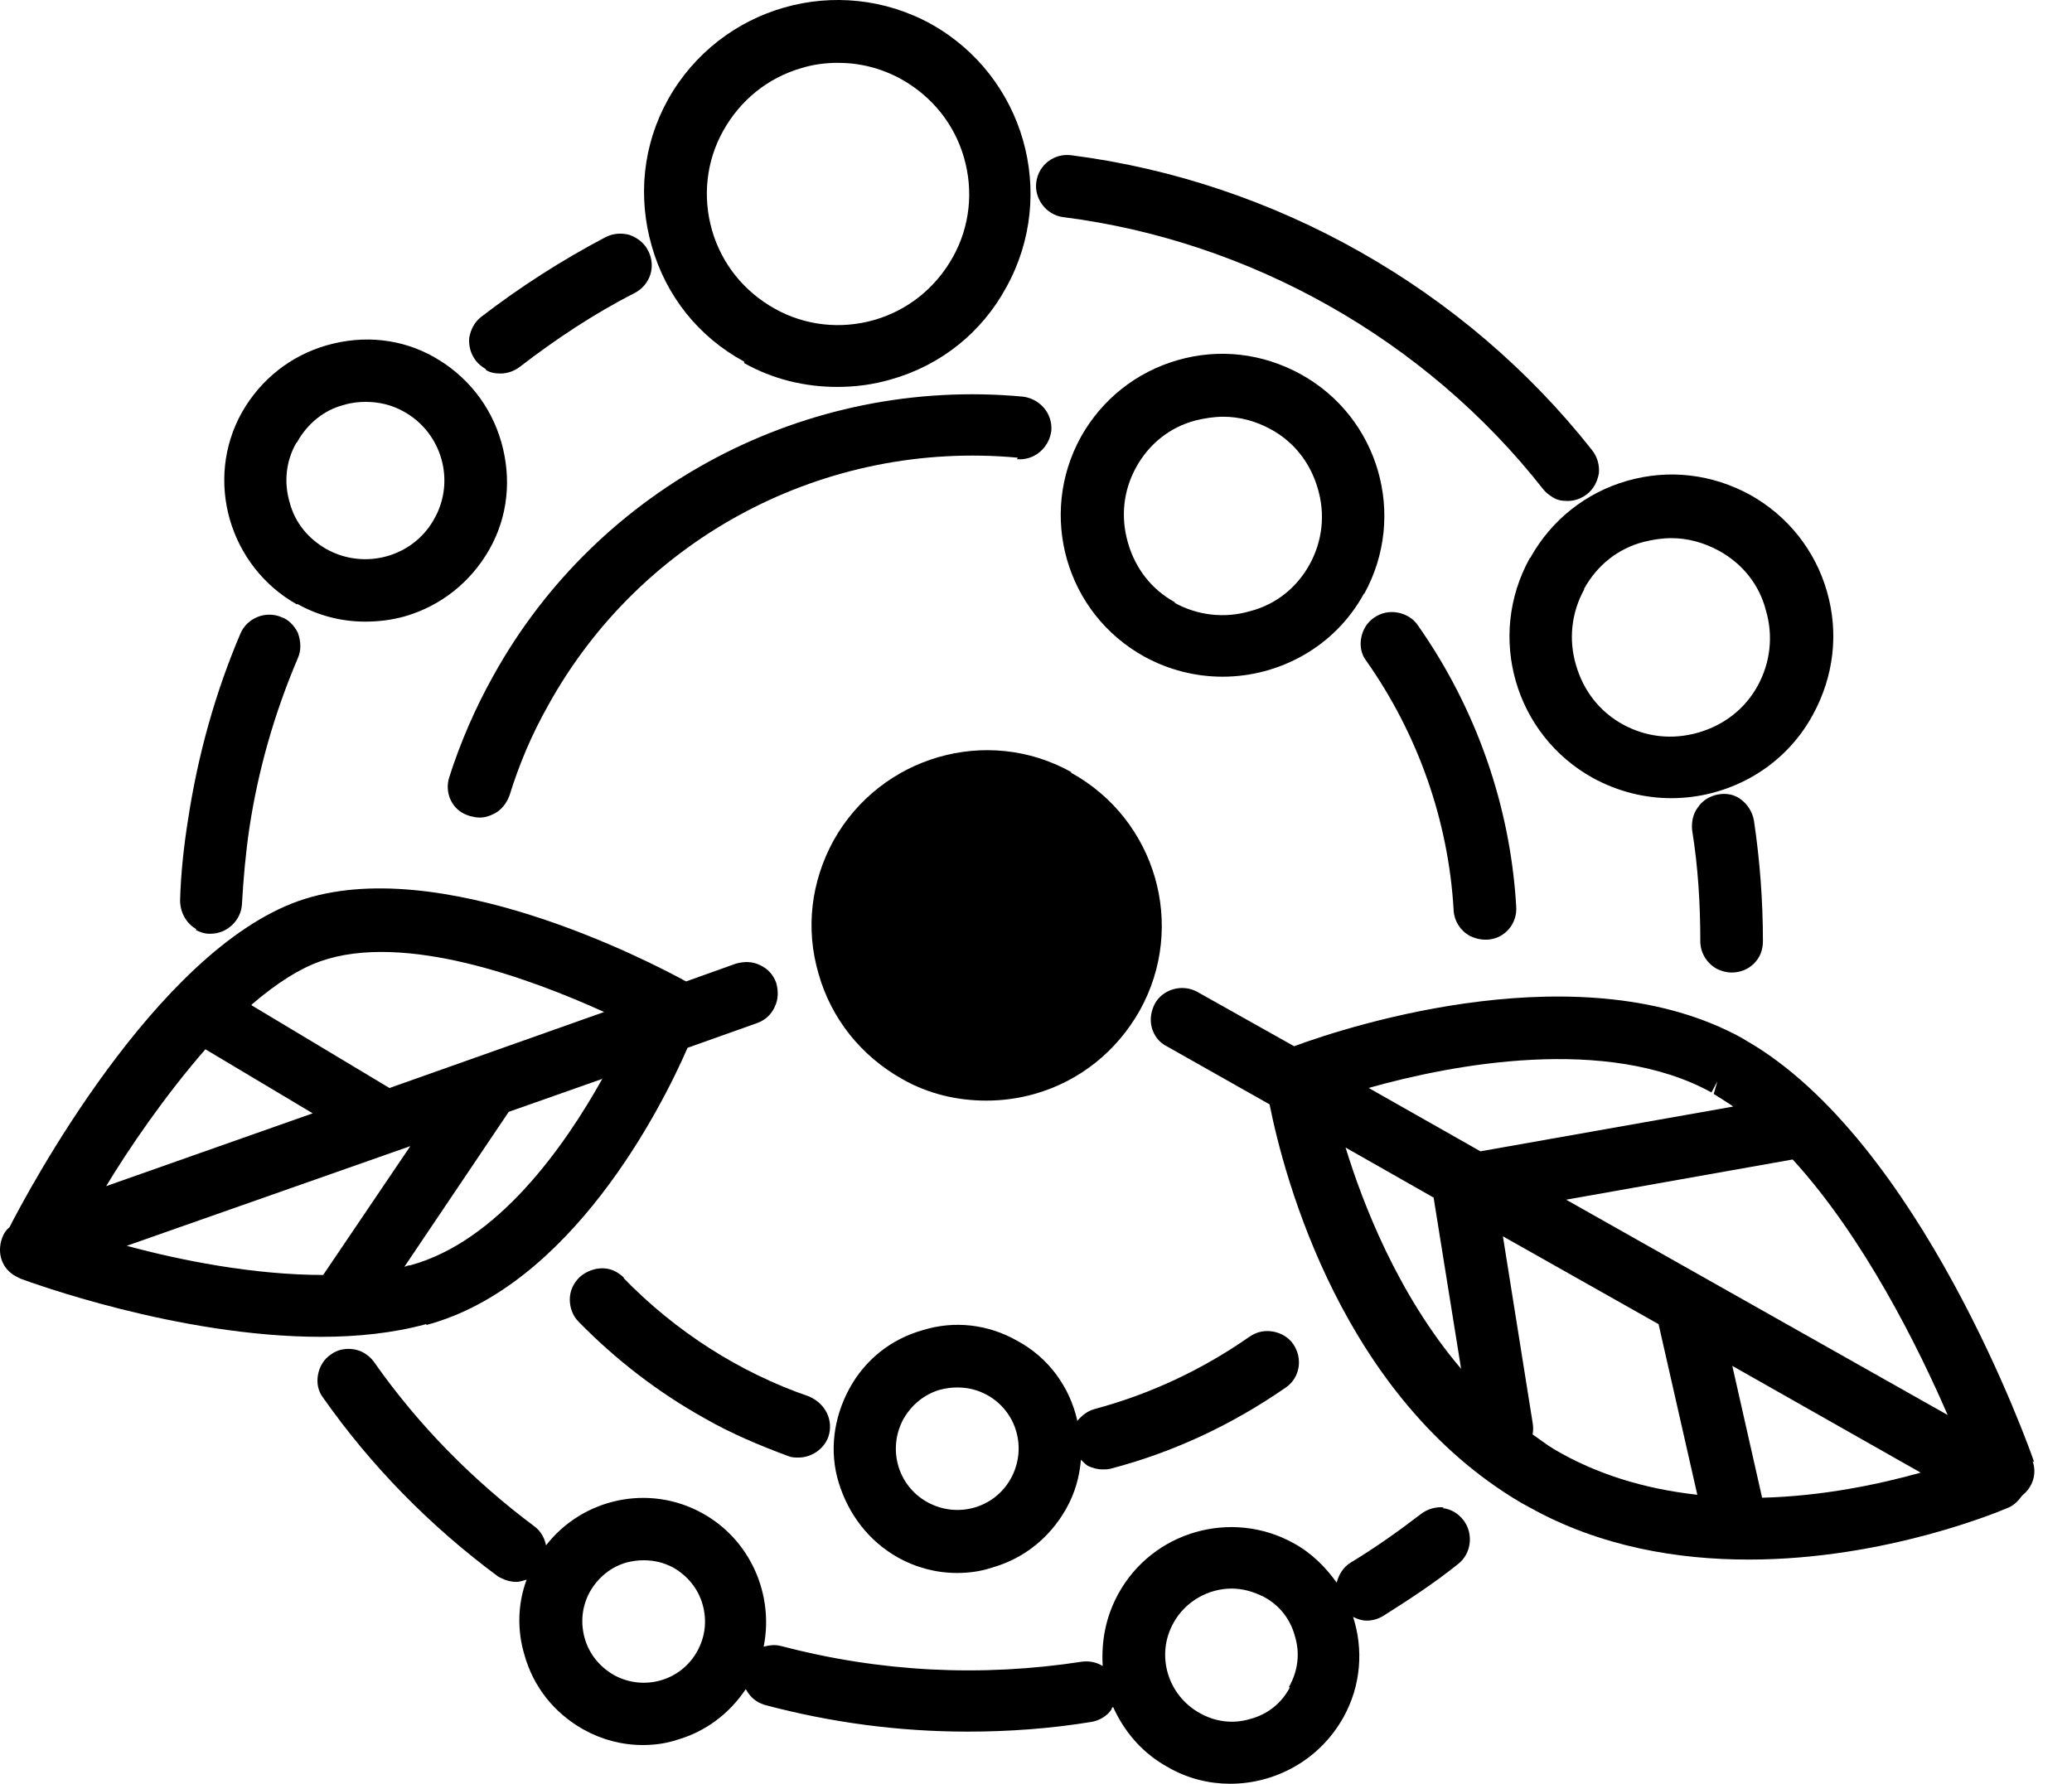
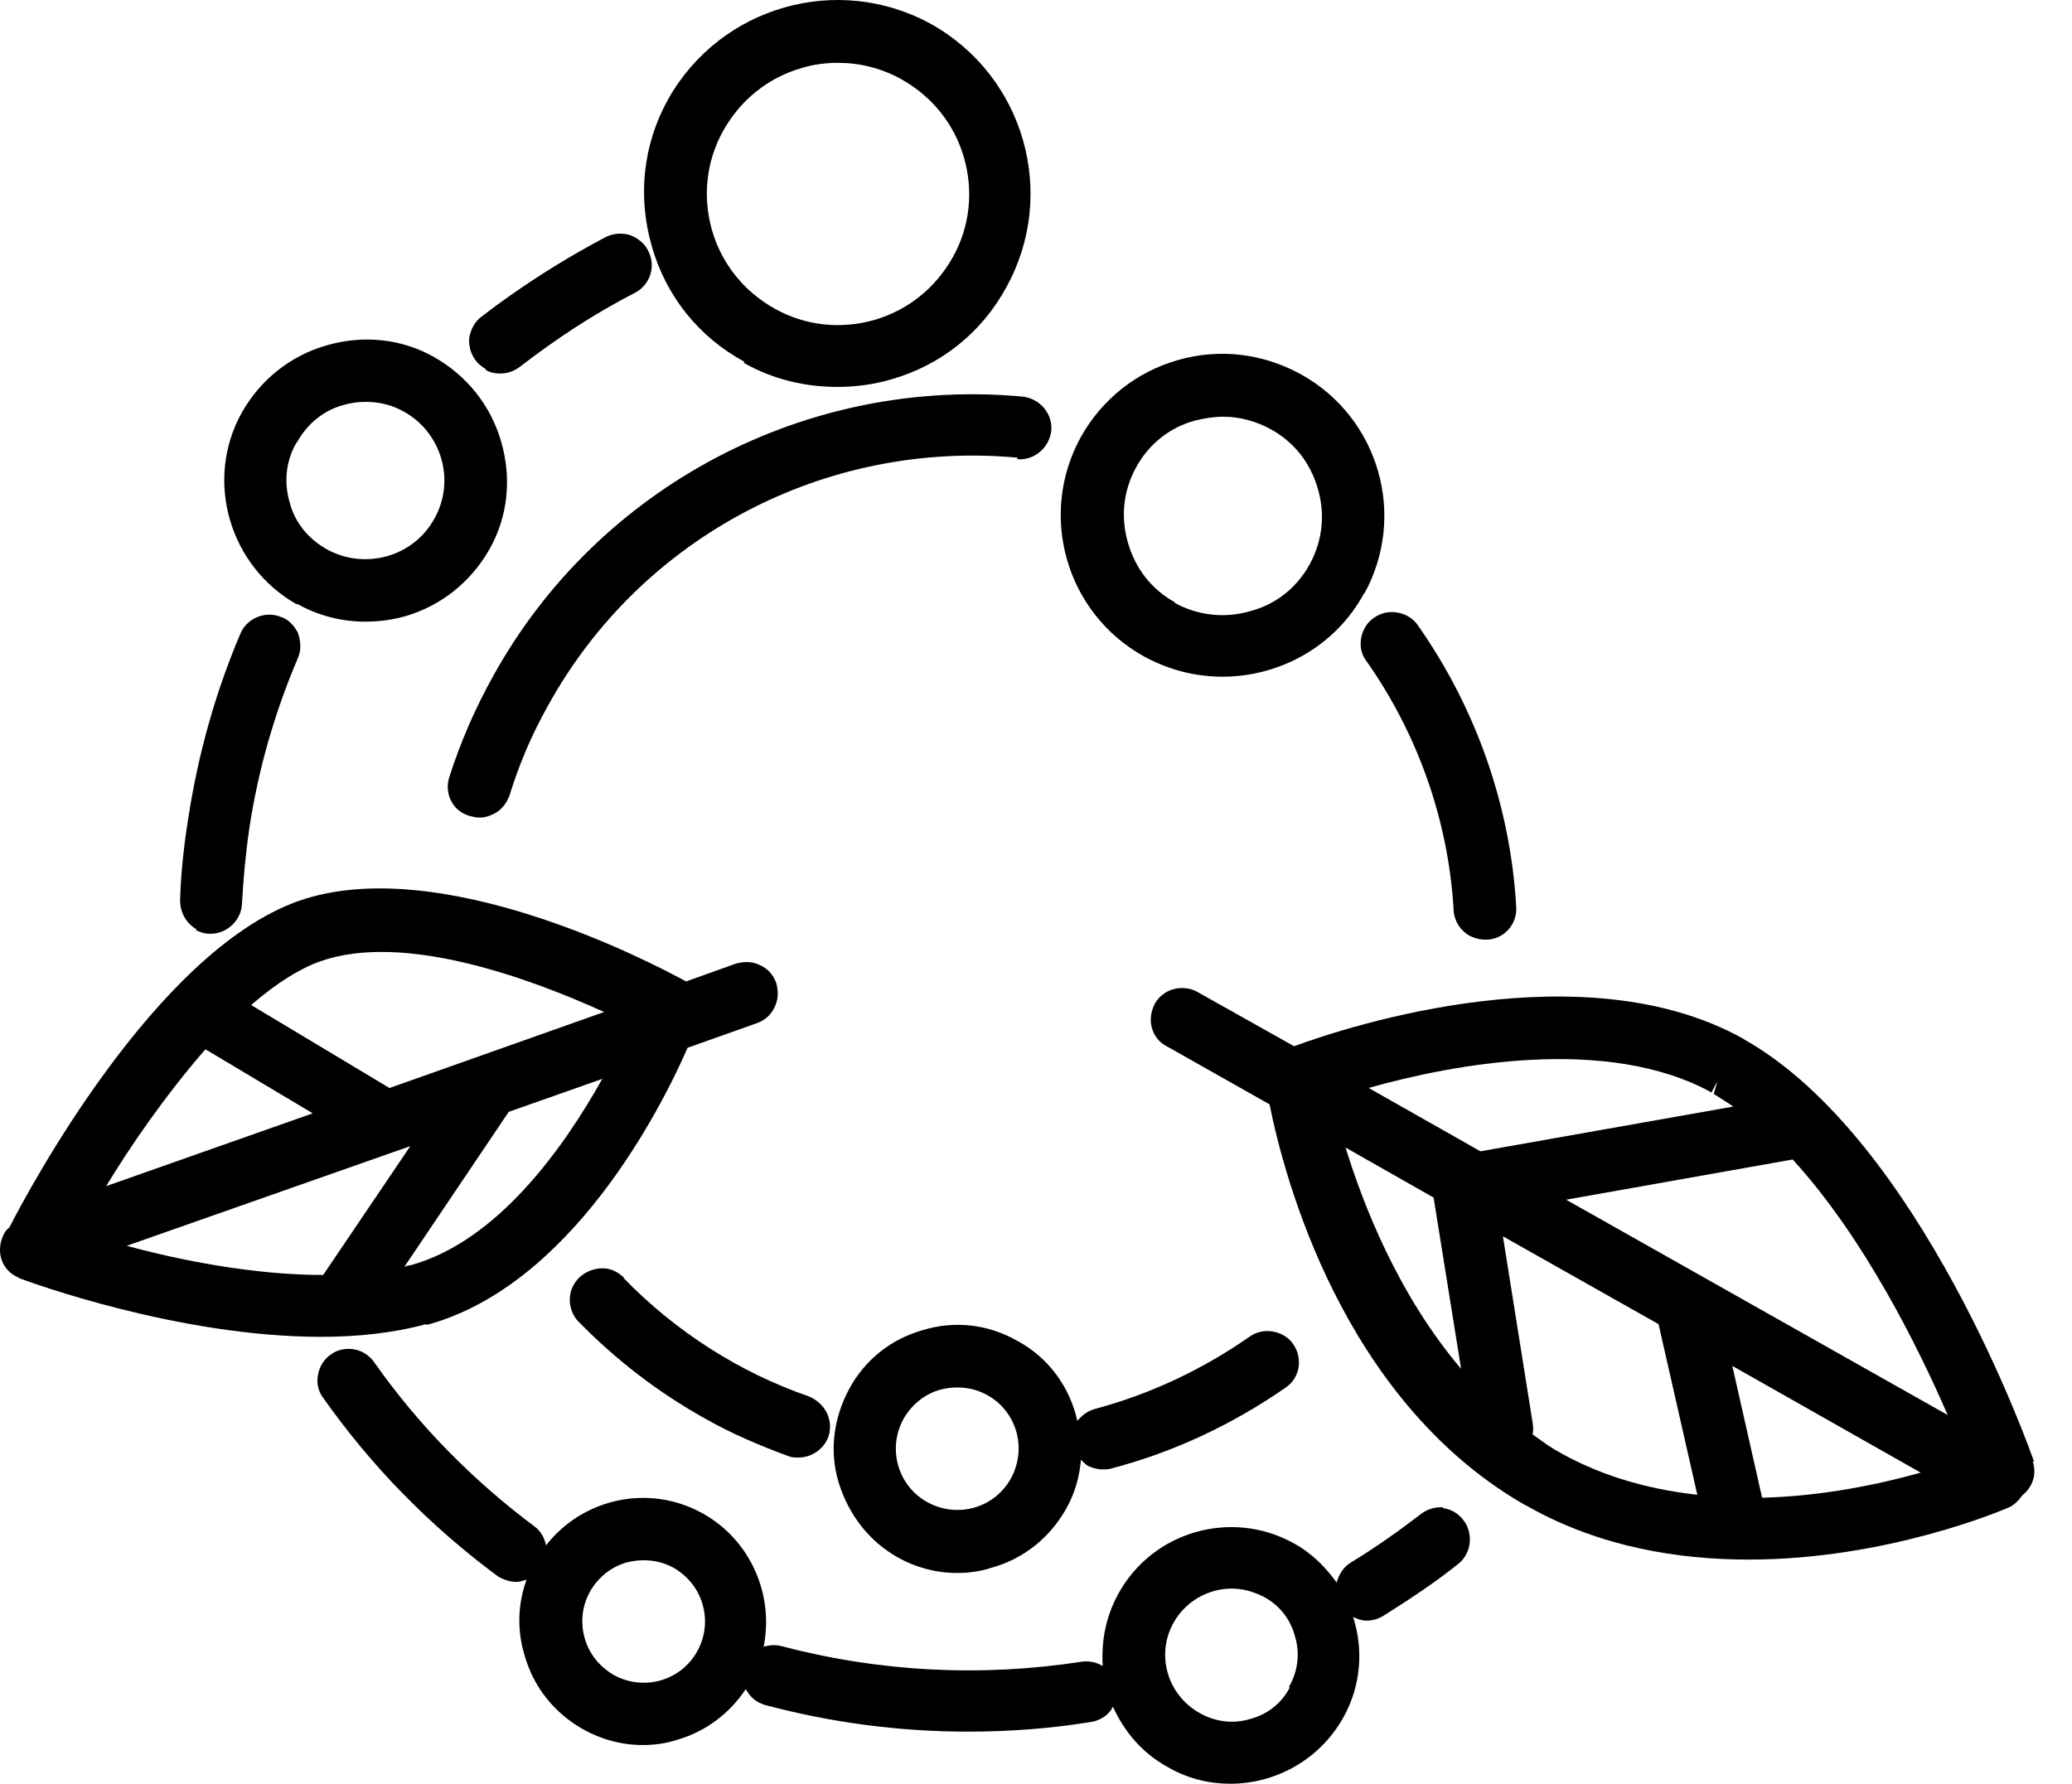
<svg xmlns="http://www.w3.org/2000/svg" width="36" height="31" viewBox="0 0 36 31" fill="none">
-   <path d="M29.853 13.806C29.71 13.832 29.581 13.91 29.503 14.027C29.413 14.143 29.387 14.285 29.4 14.428C29.503 15.062 29.542 15.71 29.542 16.357C29.542 16.551 29.646 16.733 29.827 16.836C29.905 16.875 29.995 16.901 30.086 16.901C30.228 16.901 30.371 16.849 30.474 16.745C30.578 16.642 30.63 16.512 30.63 16.357C30.63 15.658 30.578 14.959 30.474 14.259C30.448 14.117 30.371 13.988 30.254 13.897C30.138 13.806 29.995 13.78 29.853 13.806Z" fill="black" />
-   <path d="M18.471 3.773C21.733 4.187 24.776 5.909 26.809 8.498C26.848 8.55 26.912 8.602 26.977 8.641C27.055 8.693 27.145 8.706 27.236 8.706C27.353 8.706 27.469 8.667 27.573 8.589C27.689 8.498 27.754 8.369 27.78 8.226C27.793 8.084 27.754 7.942 27.663 7.825C25.449 5.016 22.148 3.151 18.613 2.698C18.315 2.659 18.044 2.866 18.005 3.164C17.966 3.449 18.173 3.734 18.471 3.773Z" fill="black" />
  <path d="M8.438 6.426C8.515 6.478 8.606 6.491 8.697 6.491C8.813 6.491 8.93 6.452 9.033 6.374C9.655 5.895 10.315 5.455 11.027 5.092C11.299 4.95 11.403 4.626 11.26 4.354C11.195 4.225 11.079 4.134 10.937 4.082C10.794 4.044 10.652 4.056 10.522 4.121C9.758 4.523 9.033 4.989 8.36 5.507C8.243 5.597 8.179 5.727 8.153 5.869C8.14 6.012 8.179 6.154 8.269 6.27C8.308 6.322 8.373 6.374 8.438 6.413V6.426Z" fill="black" />
  <path d="M3.401 16.162C3.478 16.201 3.556 16.227 3.634 16.227C3.634 16.227 3.647 16.227 3.66 16.227C3.945 16.227 4.191 15.994 4.204 15.709C4.229 15.269 4.268 14.829 4.333 14.389C4.488 13.366 4.773 12.382 5.175 11.437C5.239 11.294 5.226 11.139 5.175 10.996C5.11 10.867 5.006 10.763 4.89 10.725C4.618 10.608 4.294 10.738 4.178 11.009C3.737 12.045 3.44 13.12 3.271 14.22C3.194 14.699 3.142 15.178 3.129 15.645C3.129 15.852 3.232 16.046 3.414 16.149L3.401 16.162Z" fill="black" />
  <path d="M25.088 26.196C24.946 26.183 24.804 26.222 24.687 26.312C24.299 26.61 23.897 26.895 23.47 27.154C23.34 27.232 23.263 27.361 23.224 27.503C23.03 27.232 22.784 26.985 22.473 26.817C21.398 26.222 20.026 26.61 19.43 27.698C19.21 28.099 19.133 28.526 19.159 28.953C19.055 28.889 18.939 28.863 18.809 28.876C17.048 29.148 15.287 29.057 13.565 28.604C13.462 28.578 13.371 28.591 13.268 28.617C13.449 27.724 13.047 26.765 12.206 26.299C11.274 25.781 10.121 26.04 9.487 26.856C9.461 26.727 9.396 26.61 9.293 26.532C8.218 25.73 7.273 24.771 6.509 23.684C6.431 23.567 6.302 23.477 6.16 23.451C6.017 23.425 5.862 23.451 5.745 23.542C5.629 23.619 5.551 23.749 5.525 23.891C5.499 24.034 5.525 24.176 5.616 24.293C6.444 25.471 7.467 26.519 8.658 27.4L8.71 27.426C8.788 27.465 8.878 27.491 8.969 27.491C9.034 27.491 9.099 27.465 9.15 27.452C8.995 27.866 8.982 28.332 9.112 28.759C9.267 29.316 9.629 29.769 10.134 30.054C10.458 30.235 10.808 30.326 11.17 30.326C11.364 30.326 11.572 30.3 11.766 30.235C12.258 30.093 12.672 29.782 12.957 29.355C13.009 29.445 13.073 29.523 13.164 29.575C13.203 29.601 13.255 29.614 13.28 29.627C14.446 29.938 15.624 30.093 16.815 30.093C17.527 30.093 18.252 30.041 18.964 29.924C19.107 29.899 19.236 29.821 19.314 29.704C19.314 29.692 19.314 29.678 19.34 29.666C19.534 30.093 19.845 30.468 20.298 30.714C20.635 30.909 21.01 30.999 21.372 30.999C22.162 30.999 22.926 30.585 23.34 29.847C23.651 29.29 23.69 28.656 23.509 28.099C23.587 28.138 23.664 28.164 23.742 28.164C23.846 28.164 23.936 28.138 24.027 28.086C24.48 27.801 24.933 27.503 25.334 27.18C25.567 26.998 25.606 26.649 25.425 26.416C25.334 26.299 25.205 26.222 25.062 26.209L25.088 26.196ZM22.408 29.329C22.266 29.601 22.02 29.795 21.722 29.873C21.424 29.963 21.114 29.924 20.842 29.769C20.285 29.458 20.078 28.759 20.389 28.203C20.596 27.827 20.997 27.607 21.398 27.607C21.593 27.607 21.774 27.659 21.955 27.749C22.227 27.892 22.421 28.138 22.499 28.436C22.59 28.733 22.551 29.044 22.395 29.316L22.408 29.329ZM12.115 28.695C11.83 29.212 11.183 29.394 10.665 29.109C10.419 28.966 10.238 28.746 10.16 28.474C10.083 28.203 10.108 27.918 10.251 27.659C10.393 27.413 10.613 27.232 10.885 27.154C10.989 27.128 11.079 27.115 11.183 27.115C11.364 27.115 11.533 27.154 11.701 27.244C11.947 27.387 12.128 27.607 12.206 27.879C12.284 28.151 12.258 28.436 12.115 28.695Z" fill="black" />
  <path d="M10.845 22.209C10.742 22.106 10.613 22.041 10.47 22.041C10.328 22.041 10.185 22.093 10.069 22.196C9.965 22.3 9.9 22.429 9.9 22.585C9.9 22.727 9.952 22.87 10.056 22.973C10.703 23.634 11.441 24.203 12.257 24.656C12.71 24.915 13.202 25.122 13.694 25.304C13.759 25.33 13.81 25.33 13.875 25.33C14.095 25.33 14.315 25.187 14.393 24.967C14.484 24.695 14.354 24.397 14.056 24.268C12.852 23.854 11.739 23.142 10.833 22.209H10.845Z" fill="black" />
  <path d="M18.716 24.682C18.587 24.112 18.224 23.594 17.667 23.297C17.162 23.012 16.58 22.947 16.036 23.115C15.479 23.271 15.026 23.633 14.754 24.138C14.482 24.643 14.405 25.226 14.573 25.769C14.741 26.313 15.091 26.779 15.596 27.064C15.919 27.245 16.269 27.336 16.632 27.336C16.826 27.336 17.033 27.31 17.227 27.245C17.784 27.09 18.237 26.727 18.522 26.223C18.677 25.951 18.755 25.666 18.781 25.368C18.82 25.407 18.858 25.446 18.897 25.472C18.975 25.511 19.066 25.536 19.156 25.536C19.208 25.536 19.247 25.536 19.299 25.523C20.386 25.239 21.409 24.759 22.341 24.112C22.587 23.944 22.639 23.607 22.471 23.361C22.393 23.245 22.264 23.167 22.121 23.141C21.979 23.115 21.836 23.141 21.707 23.232C20.891 23.801 19.985 24.229 19.014 24.488C18.884 24.526 18.794 24.604 18.716 24.695V24.682ZM17.564 25.692C17.279 26.21 16.632 26.391 16.114 26.106C15.596 25.821 15.415 25.174 15.699 24.656C15.842 24.41 16.062 24.229 16.334 24.151C16.437 24.125 16.528 24.112 16.632 24.112C16.813 24.112 16.981 24.151 17.149 24.242C17.667 24.526 17.849 25.174 17.564 25.692Z" fill="black" />
  <path d="M25.256 15.825C25.268 16.006 25.372 16.175 25.54 16.265C25.618 16.304 25.709 16.33 25.812 16.33H25.838C26.136 16.317 26.369 16.058 26.343 15.747C26.24 14 25.644 12.303 24.634 10.866C24.556 10.75 24.427 10.672 24.285 10.646C24.142 10.62 24 10.646 23.87 10.737C23.754 10.815 23.676 10.944 23.65 11.086C23.624 11.229 23.65 11.371 23.741 11.488C24.634 12.757 25.165 14.258 25.256 15.812V15.825Z" fill="black" />
  <path d="M17.671 7.98C17.968 8.006 18.227 7.786 18.266 7.488C18.292 7.19 18.072 6.931 17.774 6.893C14.02 6.543 10.394 8.446 8.569 11.748C8.258 12.305 7.999 12.9 7.805 13.509C7.727 13.755 7.831 14.027 8.064 14.143C8.09 14.156 8.128 14.169 8.167 14.182C8.219 14.195 8.271 14.208 8.336 14.208C8.426 14.208 8.504 14.182 8.582 14.143C8.711 14.078 8.802 13.962 8.854 13.819C9.022 13.276 9.242 12.758 9.527 12.253C11.145 9.327 14.343 7.644 17.683 7.954L17.671 7.98Z" fill="black" />
  <path d="M12.929 6.31C13.434 6.594 13.991 6.724 14.547 6.724C14.858 6.724 15.169 6.685 15.48 6.594C16.347 6.348 17.059 5.779 17.486 4.989C18.38 3.371 17.797 1.325 16.179 0.419C14.56 -0.475 12.515 0.108 11.608 1.726C11.168 2.516 11.078 3.422 11.324 4.277C11.57 5.144 12.139 5.856 12.929 6.284V6.31ZM12.567 2.27C12.864 1.739 13.343 1.351 13.926 1.183C14.133 1.118 14.353 1.092 14.56 1.092C14.936 1.092 15.311 1.183 15.661 1.377C16.192 1.675 16.58 2.154 16.748 2.736C16.917 3.319 16.852 3.94 16.554 4.471C16.256 5.002 15.777 5.39 15.195 5.559C14.612 5.727 13.991 5.662 13.46 5.364C12.929 5.067 12.541 4.588 12.372 4.005C12.204 3.422 12.269 2.801 12.567 2.27Z" fill="black" />
-   <path d="M26.578 9.702C25.827 11.061 26.319 12.77 27.678 13.521C28.106 13.754 28.572 13.871 29.038 13.871C30.022 13.871 30.993 13.353 31.498 12.421C31.86 11.76 31.951 11.009 31.744 10.284C31.537 9.559 31.058 8.964 30.41 8.601C29.75 8.239 28.999 8.148 28.274 8.355C27.549 8.562 26.953 9.041 26.591 9.689L26.578 9.702ZM27.523 10.233C27.743 9.831 28.106 9.533 28.559 9.417C28.714 9.378 28.883 9.352 29.038 9.352C29.323 9.352 29.608 9.43 29.867 9.572C30.268 9.792 30.566 10.155 30.682 10.608C30.812 11.048 30.76 11.514 30.54 11.916C30.32 12.317 29.957 12.602 29.504 12.732C29.051 12.861 28.598 12.809 28.196 12.589C27.795 12.369 27.51 12.006 27.381 11.553C27.251 11.113 27.303 10.647 27.523 10.246V10.233Z" fill="black" />
  <path d="M5.162 10.493C5.525 10.7 5.939 10.803 6.341 10.803C6.574 10.803 6.794 10.777 7.027 10.713C7.661 10.531 8.179 10.117 8.503 9.547C8.826 8.978 8.891 8.317 8.71 7.683C8.529 7.049 8.114 6.531 7.545 6.207C6.975 5.883 6.315 5.819 5.68 6C5.046 6.181 4.528 6.596 4.204 7.165C3.544 8.343 3.984 9.845 5.162 10.506V10.493ZM5.162 7.683C5.344 7.359 5.628 7.126 5.978 7.036C6.107 6.997 6.237 6.984 6.353 6.984C6.587 6.984 6.807 7.036 7.014 7.152C7.674 7.515 7.92 8.356 7.545 9.017C7.182 9.677 6.341 9.91 5.68 9.547C5.357 9.366 5.123 9.081 5.033 8.732C4.929 8.382 4.968 8.007 5.149 7.696L5.162 7.683Z" fill="black" />
  <path d="M23.701 10.323C24.452 8.964 23.96 7.255 22.601 6.504C21.94 6.141 21.189 6.05 20.464 6.258C19.739 6.465 19.144 6.944 18.781 7.591C18.03 8.951 18.522 10.66 19.882 11.411C20.309 11.644 20.775 11.76 21.241 11.76C22.225 11.76 23.196 11.242 23.701 10.31V10.323ZM20.412 10.466C20.011 10.245 19.726 9.883 19.597 9.43C19.467 8.977 19.519 8.523 19.739 8.122C19.959 7.721 20.322 7.423 20.775 7.306C20.93 7.268 21.099 7.242 21.254 7.242C21.539 7.242 21.824 7.319 22.083 7.462C22.484 7.682 22.769 8.044 22.898 8.498C23.028 8.938 22.976 9.404 22.756 9.805C22.536 10.207 22.173 10.504 21.72 10.621C21.28 10.75 20.814 10.698 20.412 10.478V10.466Z" fill="black" />
-   <path d="M18.612 13.417C17.149 12.601 15.297 13.145 14.482 14.608C14.093 15.32 13.99 16.136 14.223 16.926C14.443 17.703 14.961 18.35 15.673 18.751C16.126 19.01 16.631 19.127 17.136 19.127C17.421 19.127 17.706 19.088 17.978 19.01C18.754 18.79 19.402 18.272 19.803 17.56C20.619 16.097 20.088 14.246 18.612 13.43V13.417Z" fill="black" />
  <path d="M7.414 23.025C9.913 22.352 11.48 19.283 11.946 18.209L13.15 17.781C13.292 17.73 13.396 17.639 13.461 17.497C13.525 17.367 13.525 17.225 13.487 17.082C13.435 16.94 13.344 16.836 13.202 16.771C13.072 16.707 12.93 16.707 12.787 16.746L11.92 17.056C11.286 16.707 7.621 14.803 5.187 15.658C2.702 16.538 0.488 20.695 0.164 21.329C0.099 21.381 0.06 21.445 0.034 21.523C-0.056 21.782 0.034 22.054 0.28 22.183L0.358 22.222C0.501 22.274 3.09 23.232 5.576 23.232C6.21 23.232 6.832 23.167 7.401 23.012L7.414 23.025ZM2.197 21.652L7.129 19.918L5.615 22.157C4.398 22.157 3.116 21.898 2.21 21.652H2.197ZM10.47 18.739C9.797 19.944 8.644 21.575 7.129 21.989C7.091 21.989 7.065 22.002 7.026 22.015L8.839 19.322L10.457 18.752L10.47 18.739ZM4.372 17.458C4.812 17.082 5.2 16.836 5.563 16.707C7.026 16.189 9.24 17.017 10.496 17.587L6.767 18.908L4.372 17.471V17.458ZM1.834 20.63C2.248 19.944 2.87 19.037 3.569 18.235L5.433 19.348L1.834 20.617V20.63Z" fill="black" />
  <path d="M35.342 25.407C35.264 25.174 33.361 19.814 30.331 18.079L30.267 18.04C27.522 16.525 23.495 17.807 22.485 18.182L20.802 17.237C20.543 17.095 20.207 17.185 20.064 17.444C19.999 17.574 19.974 17.716 20.012 17.859C20.051 18.001 20.142 18.118 20.271 18.182L22.058 19.192C22.317 20.487 23.327 24.293 26.434 26.119L26.577 26.197C27.807 26.883 29.153 27.103 30.383 27.103C32.778 27.103 34.785 26.248 34.902 26.197C34.992 26.158 35.07 26.08 35.135 25.989C35.316 25.847 35.394 25.614 35.316 25.394L35.342 25.407ZM33.387 25.588C32.649 25.795 31.665 26.002 30.616 26.028L30.098 23.737L33.387 25.601V25.588ZM26.11 21.484L28.817 23.012L29.49 25.977C28.558 25.873 27.729 25.614 27.004 25.187C26.874 25.109 26.758 25.018 26.628 24.928C26.641 24.863 26.641 24.798 26.628 24.721L26.11 21.471V21.484ZM27.211 20.849L31.147 20.15C32.39 21.51 33.335 23.426 33.84 24.591L27.211 20.849ZM30.111 19.231L25.722 20.008L23.78 18.907C25.243 18.493 27.923 17.988 29.736 18.985L29.839 18.791L29.775 19.011C29.878 19.076 29.982 19.14 30.098 19.218L30.111 19.231ZM24.906 20.798L25.386 23.788C24.285 22.494 23.677 20.914 23.379 19.943L24.906 20.811V20.798Z" fill="black" />
</svg>